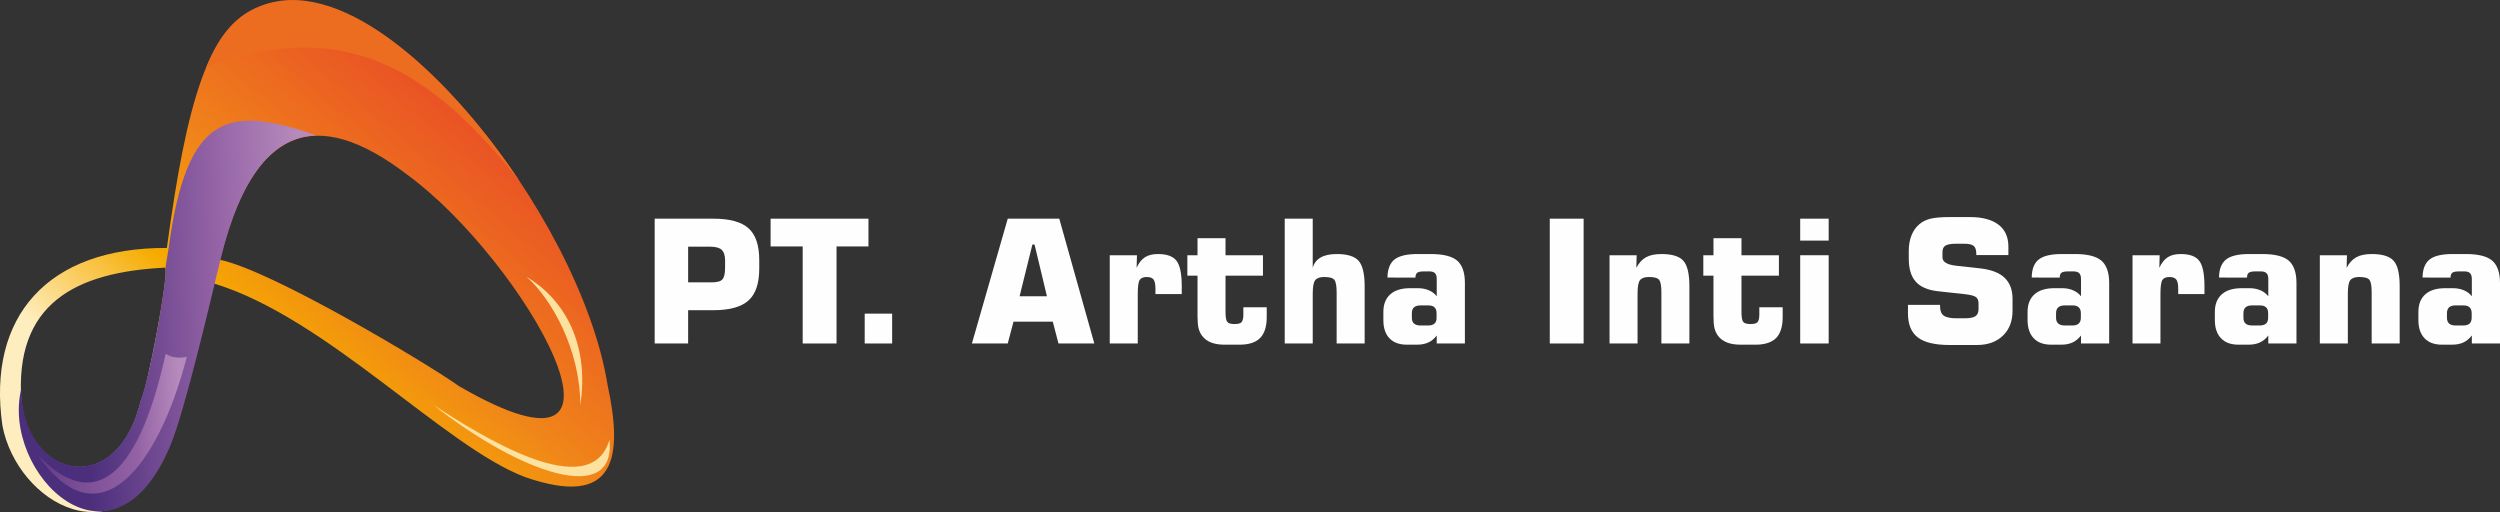
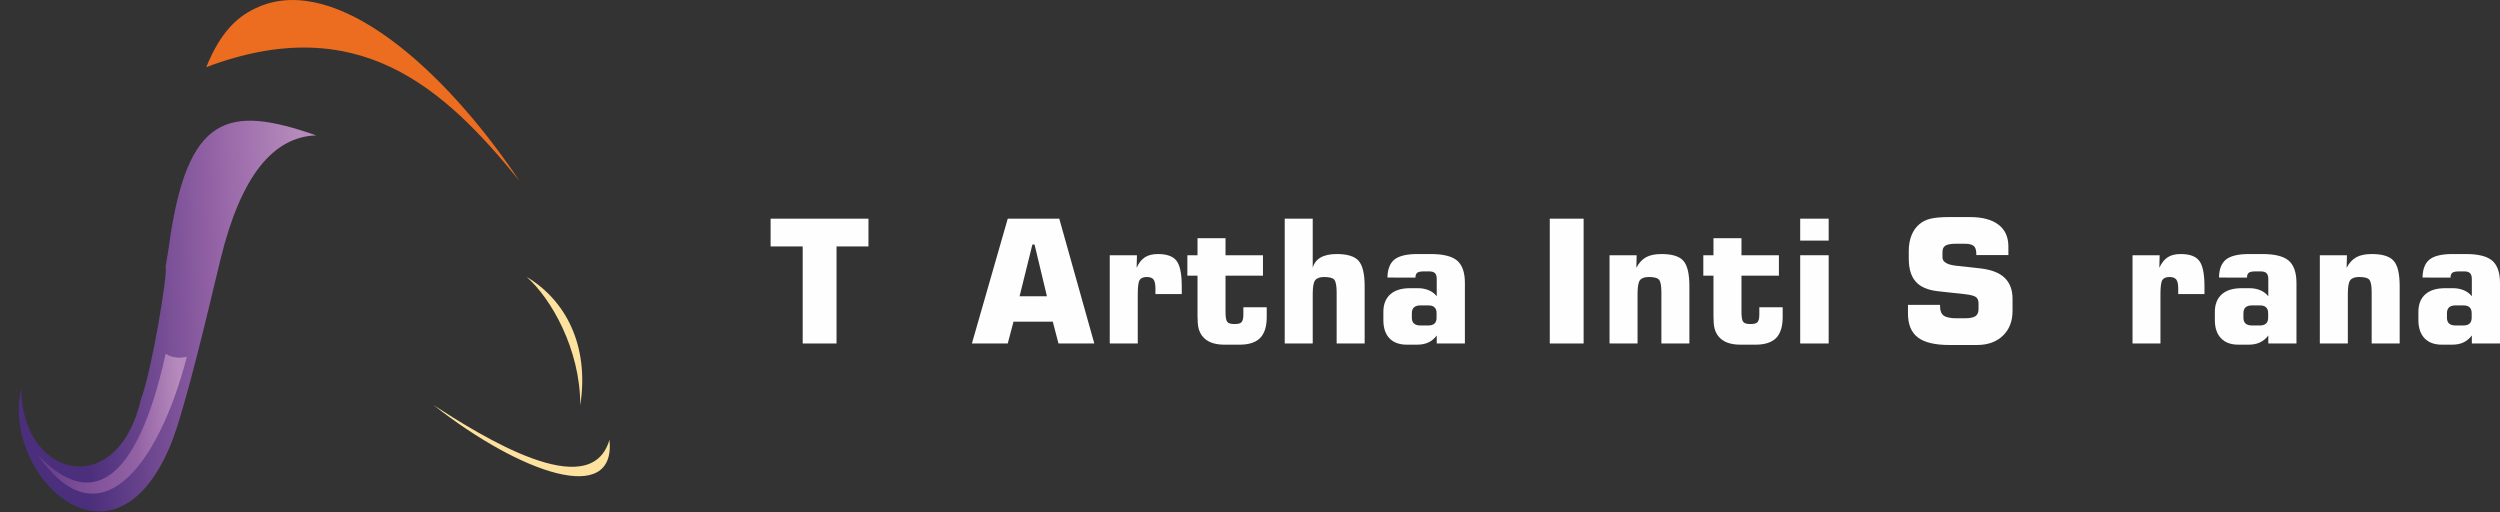
<svg xmlns="http://www.w3.org/2000/svg" xml:space="preserve" width="316.869mm" height="64.894mm" version="1.1" style="shape-rendering:geometricPrecision; text-rendering:geometricPrecision; image-rendering:optimizeQuality; fill-rule:evenodd; clip-rule:evenodd" viewBox="0 0 31248 6399">
  <rect x="0" y="0" width="31248" height="6399" fill="#333333" stroke="none" />
  <defs>
    <style type="text/css">
   
    .fil2 {fill:#FDE19F}
    .fil3 {fill:#EC6D20}
    .fil0 {fill:#FEFEFE;fill-rule:nonzero}
    .fil1 {fill:url(#id0)}
    .fil4 {fill:url(#id1)}
    .fil5 {fill:url(#id2)}
   
  </style>
    <linearGradient id="id0" gradientUnits="userSpaceOnUse" x1="5665.98" y1="1019.51" x2="2009.41" y2="5390.38">
      <stop offset="0" style="stop-opacity:1; stop-color:#E94D26" />
      <stop offset="0.471" style="stop-opacity:1; stop-color:#F08519" />
      <stop offset="0.71" style="stop-opacity:1; stop-color:#F6AB00" />
      <stop offset="1" style="stop-opacity:1; stop-color:#FEEEBF" />
    </linearGradient>
    <linearGradient id="id1" gradientUnits="userSpaceOnUse" x1="397.642" y1="3998.88" x2="3790.49" y2="3901.03">
      <stop offset="0" style="stop-opacity:1; stop-color:#4C2F7C" />
      <stop offset="0.2" style="stop-opacity:1; stop-color:#4C2F7C" />
      <stop offset="0.678" style="stop-opacity:1; stop-color:#9362A5" />
      <stop offset="1" style="stop-opacity:1; stop-color:#B68ABC" />
    </linearGradient>
    <linearGradient id="id2" gradientUnits="userSpaceOnUse" x1="567.584" y1="5319.26" x2="2246.07" y2="5270.85">
      <stop offset="0" style="stop-opacity:1; stop-color:#683F8A" />
      <stop offset="0.2" style="stop-opacity:1; stop-color:#784B94" />
      <stop offset="0.678" style="stop-opacity:1; stop-color:#9362A5" />
      <stop offset="1" style="stop-opacity:1; stop-color:#B68ABC" />
    </linearGradient>
  </defs>
  <g id="Layer_x0020_1">
-     <path class="fil0" d="M8183 4293l0 -1560 732 0c206,0 353,40 442,121 89,80 133,213 133,398l0 103c0,186 -44,319 -134,400 -89,81 -236,122 -441,122l-314 0 0 416 -418 0zm418 -764l292 0c69,0 114,-12 136,-37 23,-24 34,-74 34,-148l0 -90c0,-62 -15,-106 -43,-132 -28,-26 -76,-39 -144,-39l-275 0 0 446z" />
    <polygon id="1" class="fil0" points="10033,4293 10033,3080 9632,3080 9632,2733 10855,2733 10855,3080 10456,3080 10456,4293 " />
-     <polygon id="2" class="fil0" points="10808,4293 10808,3920 11151,3920 11151,4293 " />
    <path id="3" class="fil0" d="M12744 3703l342 0 -155 -647 -27 0 -160 647zm-596 590l448 -1560 644 0 438 1560 -448 0 -71 -273 -491 0 -72 273 -448 0z" />
    <path id="4" class="fil0" d="M13871 4293l0 -1103 340 0 -4 157c27,-61 62,-105 104,-132 42,-27 97,-40 163,-40 111,0 189,28 232,85 43,56 65,162 65,317l0 98 -329 0 0 -70c0,-53 -8,-90 -23,-111 -16,-21 -44,-32 -86,-32 -43,0 -72,13 -88,37 -16,25 -24,83 -24,176l0 618 -350 0z" />
    <path id="5" class="fil0" d="M15306 4308c-65,0 -121,-9 -168,-27 -46,-18 -84,-46 -113,-84 -20,-27 -35,-59 -44,-94 -9,-35 -13,-86 -13,-154l0 -60 0 -444 -127 0 0 -255 127 0 0 -213 350 0 0 213 468 0 0 255 -468 0 0 451c0,67 7,109 22,127 15,19 45,27 91,27 43,0 72,-7 87,-23 15,-17 23,-48 23,-95l0 -92 292 0 0 125c0,117 -28,204 -83,260 -55,55 -140,83 -257,83l-187 0z" />
    <path id="6" class="fil0" d="M16058 4293l0 -1560 350 0 0 614c16,-57 49,-100 99,-129 51,-29 118,-43 202,-43 131,0 222,28 272,84 50,56 76,162 76,318l0 716 -350 0 0 -639c0,-80 -10,-132 -28,-156 -18,-24 -62,-36 -129,-36 -54,0 -91,14 -111,40 -21,26 -31,83 -31,173l0 618 -350 0z" />
    <path id="7" class="fil0" d="M17755 4068l96 0c35,0 62,-8 79,-24 18,-16 26,-40 26,-73l0 -57c0,-33 -8,-57 -26,-73 -17,-17 -44,-24 -79,-24l-96 0c-36,0 -62,8 -81,24 -18,17 -27,41 -27,73l0 57c0,33 9,57 27,73 19,16 45,24 81,24zm-413 -599c2,-105 31,-180 88,-226 58,-45 153,-68 286,-68l167 0c155,0 265,27 330,82 65,56 97,149 97,279l0 757 -352 0 0 -100c-29,39 -64,68 -104,87 -41,19 -88,28 -142,28l-127 0c-94,0 -167,-26 -218,-80 -51,-53 -76,-129 -76,-227l0 -103c0,-95 29,-168 87,-220 58,-51 141,-76 248,-76l97 0c50,0 95,9 136,26 40,17 74,42 99,75l0 -216c0,-34 -7,-58 -22,-73 -15,-15 -40,-22 -74,-22l-60 0c-43,0 -72,5 -87,17 -15,11 -23,31 -23,61l-350 -1z" />
    <polygon id="8" class="fil0" points="19371,4293 19371,2733 19794,2733 19794,4293 " />
    <path id="9" class="fil0" d="M20118 4293l0 -1103 339 0 -4 157c32,-61 72,-105 121,-132 49,-27 114,-40 194,-40 132,0 222,28 272,84 51,56 76,162 76,318l0 716 -350 0 0 -639c0,-80 -9,-132 -28,-156 -18,-24 -61,-36 -129,-36 -54,0 -91,14 -111,40 -20,26 -30,83 -30,173l0 618 -350 0z" />
    <path id="10" class="fil0" d="M21755 4308c-65,0 -121,-9 -168,-27 -46,-18 -84,-46 -113,-84 -20,-27 -35,-59 -44,-94 -9,-35 -13,-86 -13,-154l0 -60 0 -444 -127 0 0 -255 127 0 0 -213 350 0 0 213 468 0 0 255 -468 0 0 451c0,67 7,109 22,127 15,19 45,27 91,27 43,0 72,-7 87,-23 15,-17 23,-48 23,-95l0 -92 292 0 0 125c0,117 -28,204 -82,260 -56,55 -141,83 -258,83l-187 0z" />
    <path id="11" class="fil0" d="M22501 3007l0 -274 356 0 0 274 -356 0zm0 1286l0 -1103 356 0 0 1103 -356 0z" />
    <path id="12" class="fil0" d="M23848 3810l401 0 0 16c0,56 15,96 45,118 30,22 83,34 159,34l105 0c64,0 108,-9 133,-26 26,-17 39,-47 39,-91l0 -68c0,-37 -10,-63 -31,-79 -20,-16 -66,-29 -137,-37l-339 -37c-126,-14 -219,-53 -277,-119 -59,-65 -88,-162 -88,-290l0 -97c0,-73 12,-137 35,-195 23,-56 56,-103 100,-139 38,-32 84,-54 138,-67 53,-13 134,-20 240,-20l251 0c156,0 275,32 357,95 83,63 124,154 124,273l0 107 -401 0 0 -17c0,-47 -11,-80 -33,-98 -22,-18 -62,-27 -119,-27l-97 0c-66,0 -112,8 -137,24 -25,15 -37,43 -37,81l0 65c0,57 56,92 169,105l0 0 309 34c134,16 233,54 299,117 66,63 99,151 99,264l0 150c0,129 -40,232 -121,310 -80,77 -188,116 -324,116l-341 0c-182,0 -315,-31 -397,-94 -83,-63 -124,-163 -124,-300l0 -108z" />
-     <path id="13" class="fil0" d="M25808 4068l96 0c35,0 61,-8 78,-24 18,-16 27,-40 27,-73l0 -57c0,-33 -9,-57 -27,-73 -17,-17 -43,-24 -78,-24l-96 0c-36,0 -63,8 -81,24 -19,17 -28,41 -28,73l0 57c0,33 9,57 28,73 18,16 45,24 81,24zm-413 -599c1,-105 30,-180 88,-226 57,-45 152,-68 286,-68l166 0c155,0 265,27 330,82 65,56 98,149 98,279l0 757 -352 0 0 -100c-30,39 -65,68 -105,87 -41,19 -88,28 -141,28l-127 0c-94,0 -167,-26 -218,-80 -51,-53 -77,-129 -77,-227l0 -103c0,-95 29,-168 87,-220 58,-51 141,-76 248,-76l97 0c50,0 96,9 136,26 41,17 74,42 100,75l0 -216c0,-34 -8,-58 -23,-73 -15,-15 -40,-22 -74,-22l-59 0c-43,0 -72,5 -88,17 -15,11 -22,31 -22,61l-350 -1z" />
    <path id="14" class="fil0" d="M26655 4293l0 -1103 339 0 -4 157c28,-61 63,-105 105,-132 41,-27 96,-40 163,-40 111,0 188,28 231,85 43,56 65,162 65,317l0 98 -328 0 0 -70c0,-53 -8,-90 -24,-111 -16,-21 -44,-32 -86,-32 -43,0 -72,13 -88,37 -16,25 -24,83 -24,176l0 618 -349 0z" />
    <path id="15" class="fil0" d="M28149 4068l96 0c35,0 61,-8 79,-24 17,-16 26,-40 26,-73l0 -57c0,-33 -9,-57 -26,-73 -18,-17 -44,-24 -79,-24l-96 0c-36,0 -63,8 -81,24 -18,17 -27,41 -27,73l0 57c0,33 9,57 27,73 18,16 45,24 81,24zm-413 -599c1,-105 31,-180 88,-226 57,-45 153,-68 286,-68l167 0c155,0 265,27 330,82 64,56 97,149 97,279l0 757 -352 0 0 -100c-29,39 -64,68 -105,87 -40,19 -87,28 -141,28l-127 0c-94,0 -167,-26 -218,-80 -51,-53 -77,-129 -77,-227l0 -103c0,-95 29,-168 87,-220 58,-51 141,-76 249,-76l96 0c51,0 96,9 137,26 40,17 73,42 99,75l0 -216c0,-34 -7,-58 -23,-73 -15,-15 -39,-22 -73,-22l-60 0c-43,0 -72,5 -87,17 -16,11 -23,31 -23,61l-350 -1z" />
    <path id="16" class="fil0" d="M28996 4293l0 -1103 339 0 -4 157c32,-61 72,-105 121,-132 49,-27 114,-40 194,-40 132,0 222,28 272,84 51,56 76,162 76,318l0 716 -350 0 0 -639c0,-80 -9,-132 -28,-156 -18,-24 -61,-36 -129,-36 -54,0 -91,14 -111,40 -20,26 -30,83 -30,173l0 618 -350 0z" />
    <path id="17" class="fil0" d="M30693 4068l96 0c35,0 61,-8 79,-24 17,-16 26,-40 26,-73l0 -57c0,-33 -9,-57 -26,-73 -18,-17 -44,-24 -79,-24l-96 0c-36,0 -63,8 -81,24 -18,17 -27,41 -27,73l0 57c0,33 9,57 27,73 18,16 45,24 81,24zm-413 -599c1,-105 31,-180 88,-226 57,-45 153,-68 286,-68l166 0c156,0 265,27 330,82 65,56 98,149 98,279l0 757 -352 0 0 -100c-30,39 -65,68 -105,87 -40,19 -88,28 -141,28l-127 0c-94,0 -167,-26 -218,-80 -51,-53 -77,-129 -77,-227l0 -103c0,-95 29,-168 87,-220 58,-51 141,-76 248,-76l97 0c50,0 96,9 136,26 41,17 74,42 100,75l0 -216c0,-34 -8,-58 -23,-73 -15,-15 -39,-22 -73,-22l-60 0c-43,0 -72,5 -87,17 -16,11 -23,31 -23,61l-350 -1z" />
    <g id="_304433880">
-       <path class="fil1" d="M2677 3544c1414,432 2882,2044 3892,2421 1124,387 1223,-238 1025,-1155 -340,-2116 -2846,-5362 -4382,-4716 -606,254 -879,1173 -1126,3005 -1491,-8 -2251,859 -2056,2219 180,963 1466,1741 2077,241 52,-52 542,-1900 570,-2015zm-614 -199c-1119,55 -1888,449 -1795,1678 113,983 1212,1189 1494,-19 65,-83 363,-1618 301,-1659zm686 -98c406,-1666 1200,-1937 2338,-1066 1446,1050 3231,4138 650,2645 -353,-255 -2325,-1442 -2988,-1579z" />
      <path class="fil2" d="M7618 5495c85,839 -1112,422 -2201,-433 590,382 1967,1251 2201,433z" />
      <path class="fil2" d="M6583 3461c482,288 786,849 670,1606 1,-704 -366,-1338 -670,-1606z" />
      <path class="fil3" d="M6493 2261c-953,-1422 -2286,-2585 -3252,-2179 -269,113 -481,311 -663,757 1894,-715 2969,250 3915,1422z" />
      <path class="fil4" d="M2684 3539l72 -297c252,-1036 655,-1533 1197,-1550 -1100,-383 -1618,-278 -1844,1402l-40 245c32,66 -172,1297 -309,1658 -283,1208 -1372,1004 -1486,20 -4,-55 -6,-109 -7,-161 -262,1056 1141,2460 1868,698 181,-439 521,-1900 549,-2015z" />
      <path class="fil5" d="M2071 4421c-371,1679 -958,1935 -1593,1272 763,1098 1501,136 1858,-1235 0,0 -144,45 -265,-37z" />
    </g>
  </g>
</svg>